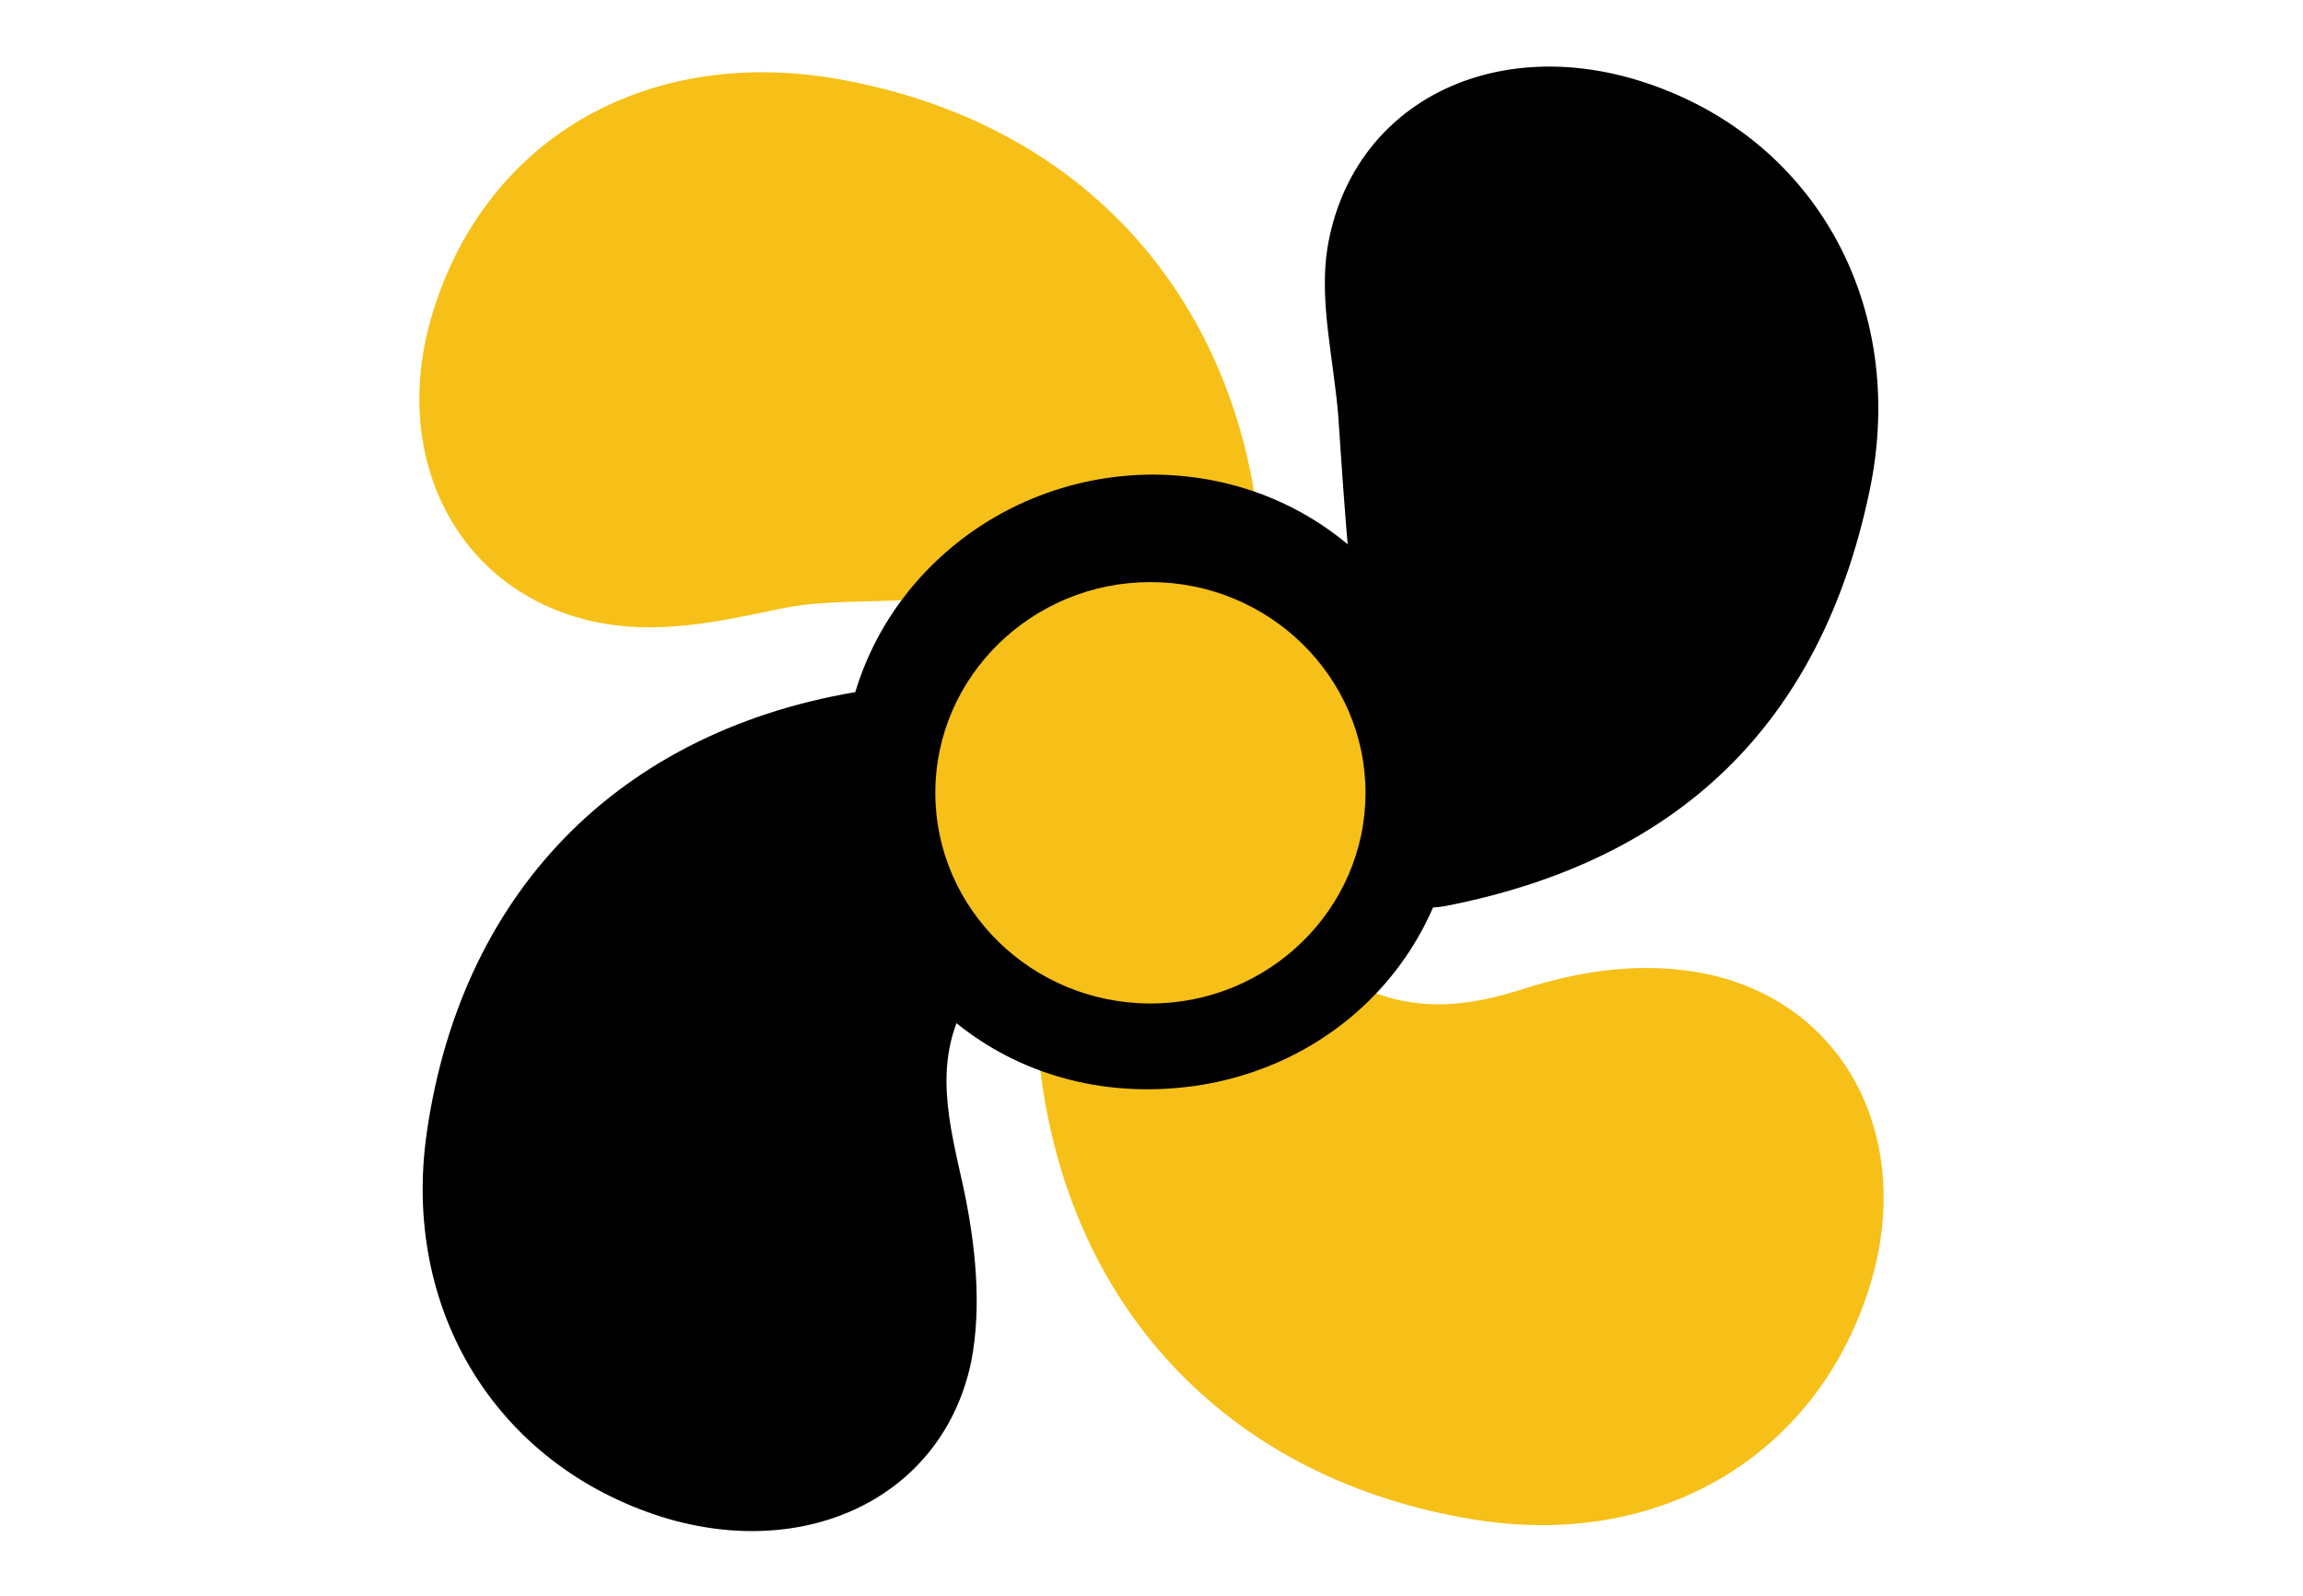
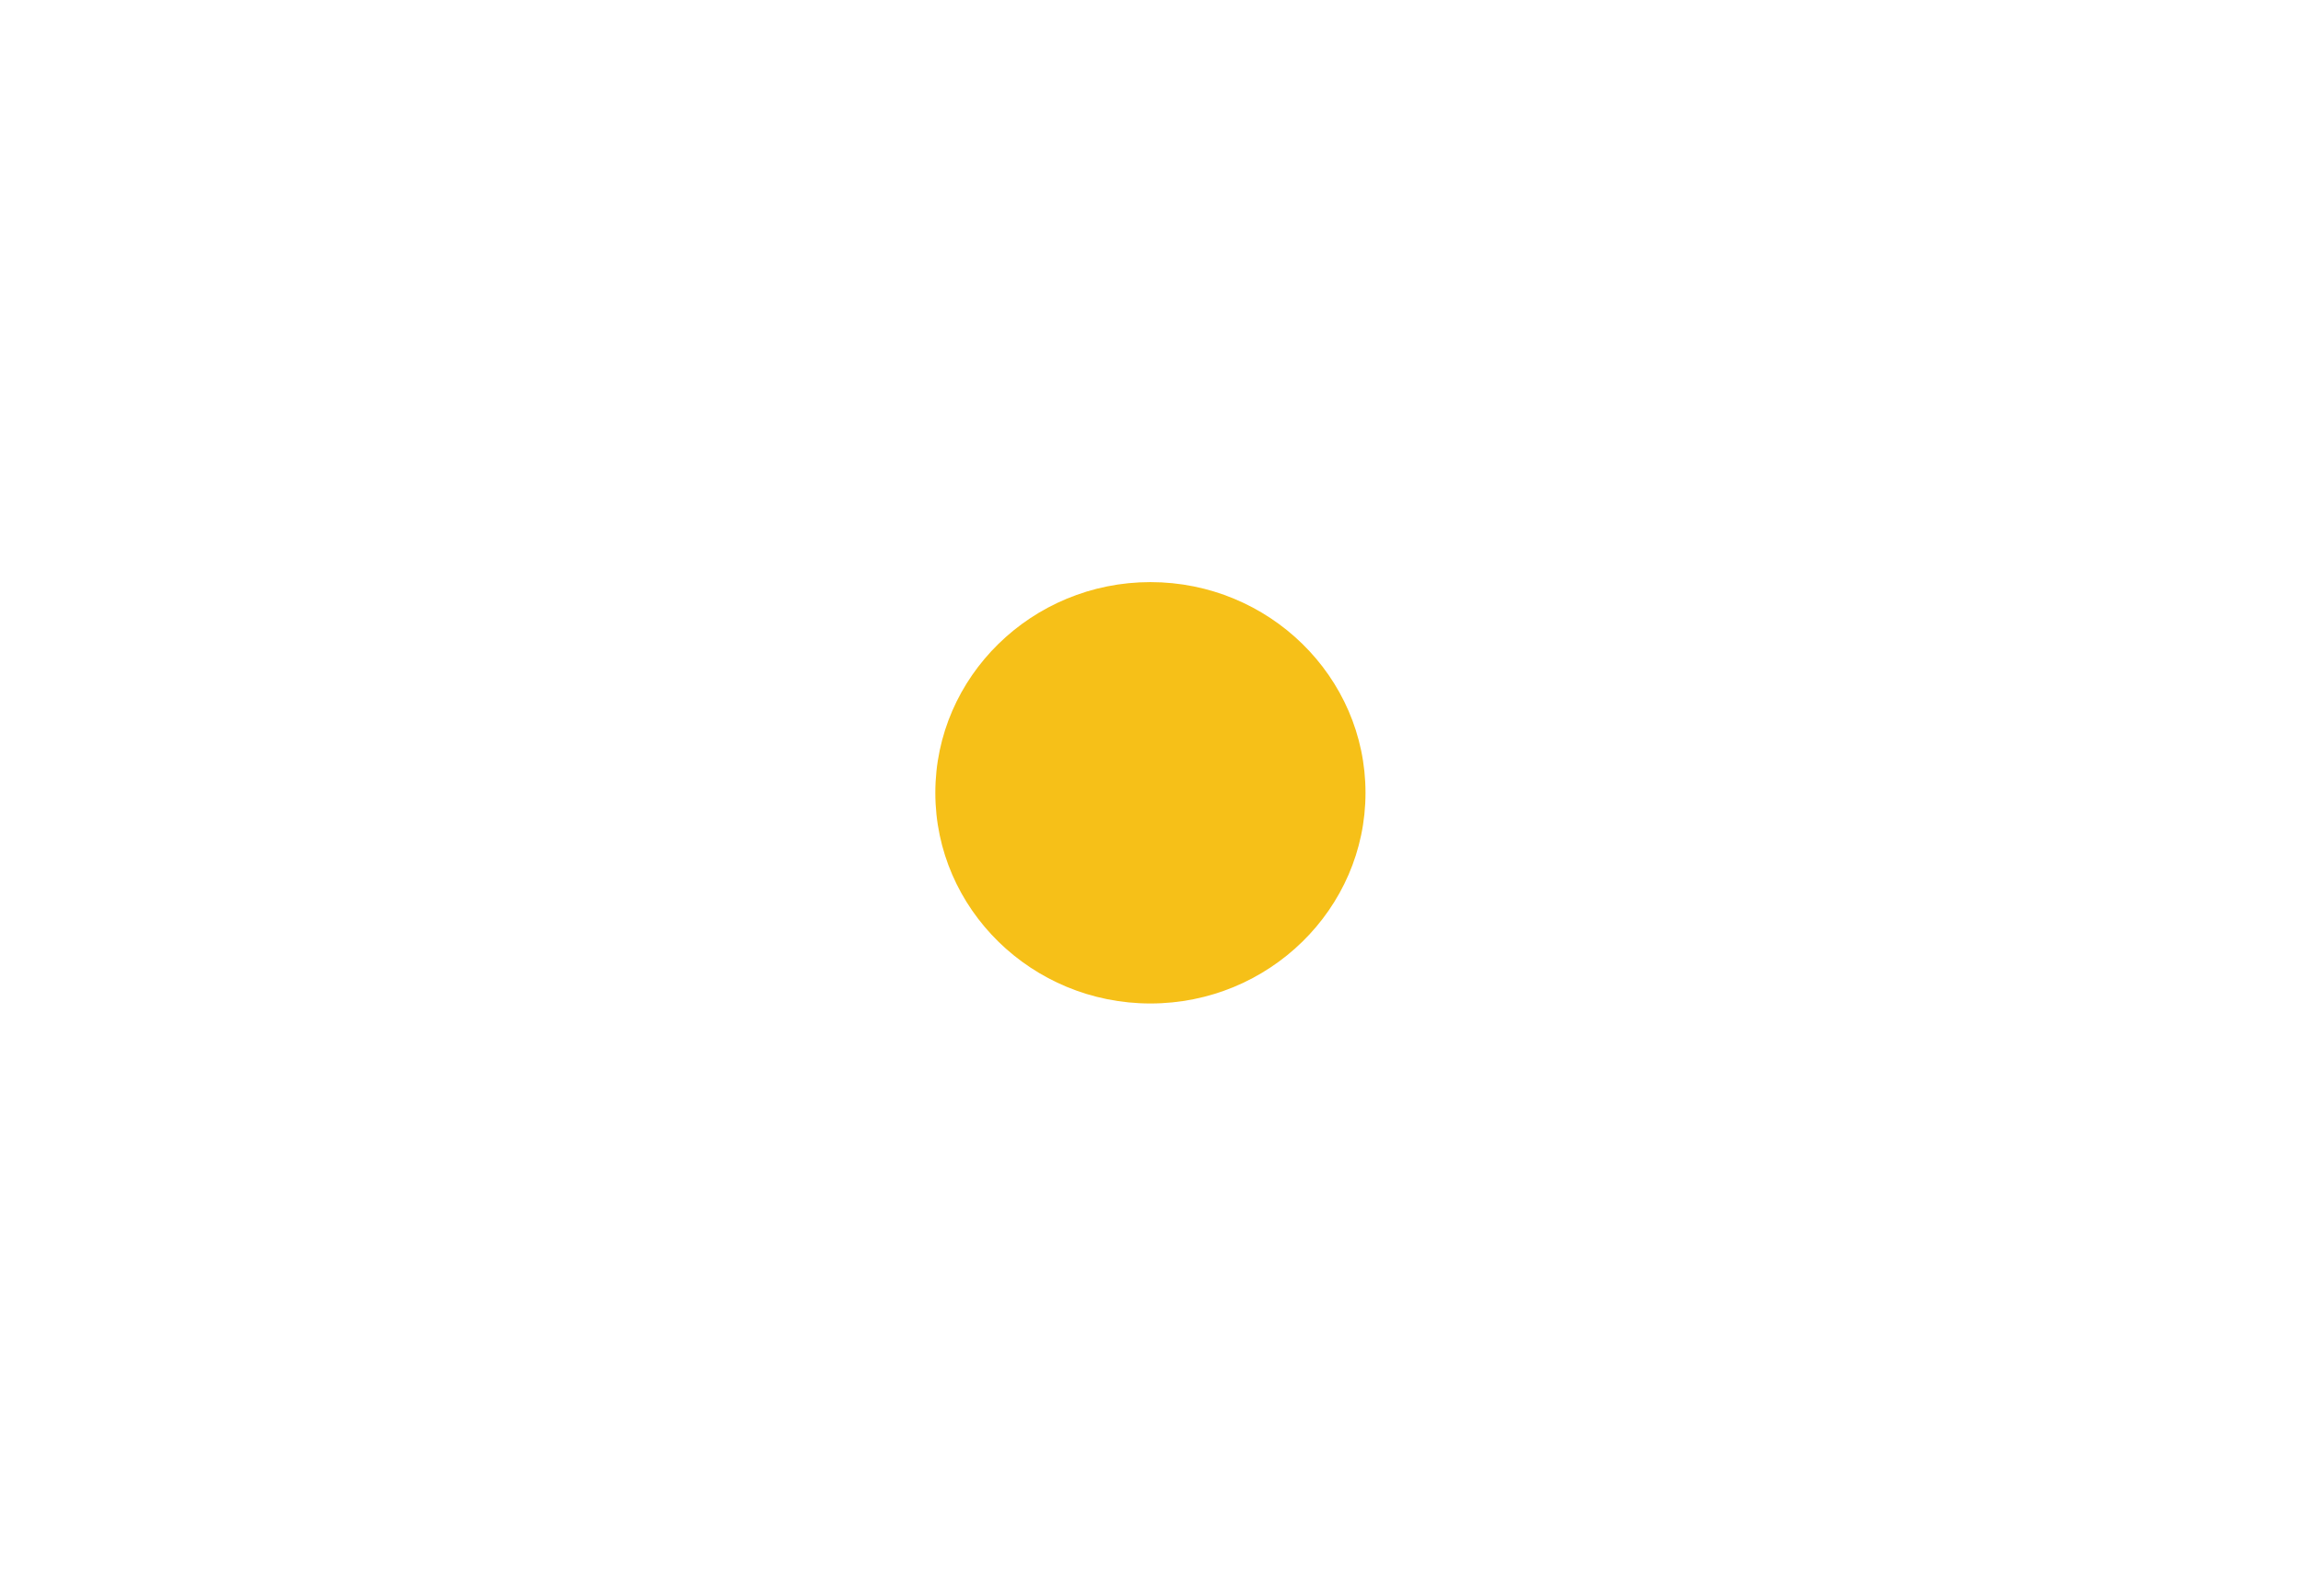
<svg xmlns="http://www.w3.org/2000/svg" version="1.1" id="Layer_1" x="0px" y="0px" viewBox="0 0 212 147" style="enable-background:new 0 0 212 147;" xml:space="preserve">
  <style type="text/css">
	.st0{fill:#F6C018;}
</style>
  <g>
-     <path d="M105.7,98.2c-14.8,0-26-11.6-26-26.7c0-14.3,12-25.8,26.5-25.8c14.7,0.1,26,11.7,25.9,26.8C132.1,87,120.5,98.3,105.7,98.2   z" />
-     <path class="st0" d="M95.8,96.3c0,1.1-0.1,1.8,0,2.5c2.8,22.1,17.7,37.5,39.8,41.1c16.9,2.8,31.4-5.6,36.4-21.1   c4.4-13.6-1.9-26.3-14.8-29.1c-5.8-1.2-11.5-0.4-17.1,1.4c-4.7,1.5-9.3,2.1-14.1,0.1c-0.7-0.3-2.1,0.1-2.8,0.6   C115.1,98.4,106.1,99.8,95.8,96.3z" />
-     <path class="st0" d="M115.8,47.7c-2.5-20.3-15.8-36.1-38-40.3c-17.7-3.4-33,5-38,21.5c-4,13.2,2.3,25.5,14.7,28.3   c5.8,1.3,11.4,0.1,17.1-1.1c4.1-0.9,8.5-0.6,12.7-0.9c0.9-0.1,1.9-0.3,2.5-0.9C94.9,46,104.5,44,115.8,47.7z" />
-     <path d="M80.9,63.4c-23.1,3.1-38.3,18.1-41.6,40.8c-2.4,16.4,6.4,30.7,21.7,35.5c13.3,4.1,25.8-1.9,28.4-14.3   c1-5.1,0.4-10.8-0.7-16c-1.3-5.9-2.9-11.6,0.3-17.2C80.4,83.2,78.6,76.8,80.9,63.4z M129.6,83.7c1.5-0.1,2.6-0.1,3.6-0.3   c21.3-4.2,34.4-16.7,38.9-38.2c3.6-17.1-5.1-32.8-21.3-37.8c-13.7-4.2-26.4,2.3-28.6,15.4c-0.8,5,0.6,10.4,1,15.6   c0.3,4.5,0.6,8.9,1,13.4c0.1,0.8,0.2,1.7,0.6,2.2C132.7,62.7,133.9,72.5,129.6,83.7z" />
-     <path d="M105.6,100.3c-15.9,0-28-12.5-28-28.8c0-15.4,12.9-27.8,28.6-27.8c15.9,0.1,28,12.6,28,28.9   C134.1,88.2,121.6,100.3,105.6,100.3z" />
    <path class="st0" d="M125.7,73c0,10.7-8.9,19.4-19.8,19.4C95,92.4,86.1,83.7,86.1,73c0-10.7,8.9-19.4,19.8-19.4   C116.8,53.6,125.7,62.3,125.7,73L125.7,73z" />
  </g>
</svg>